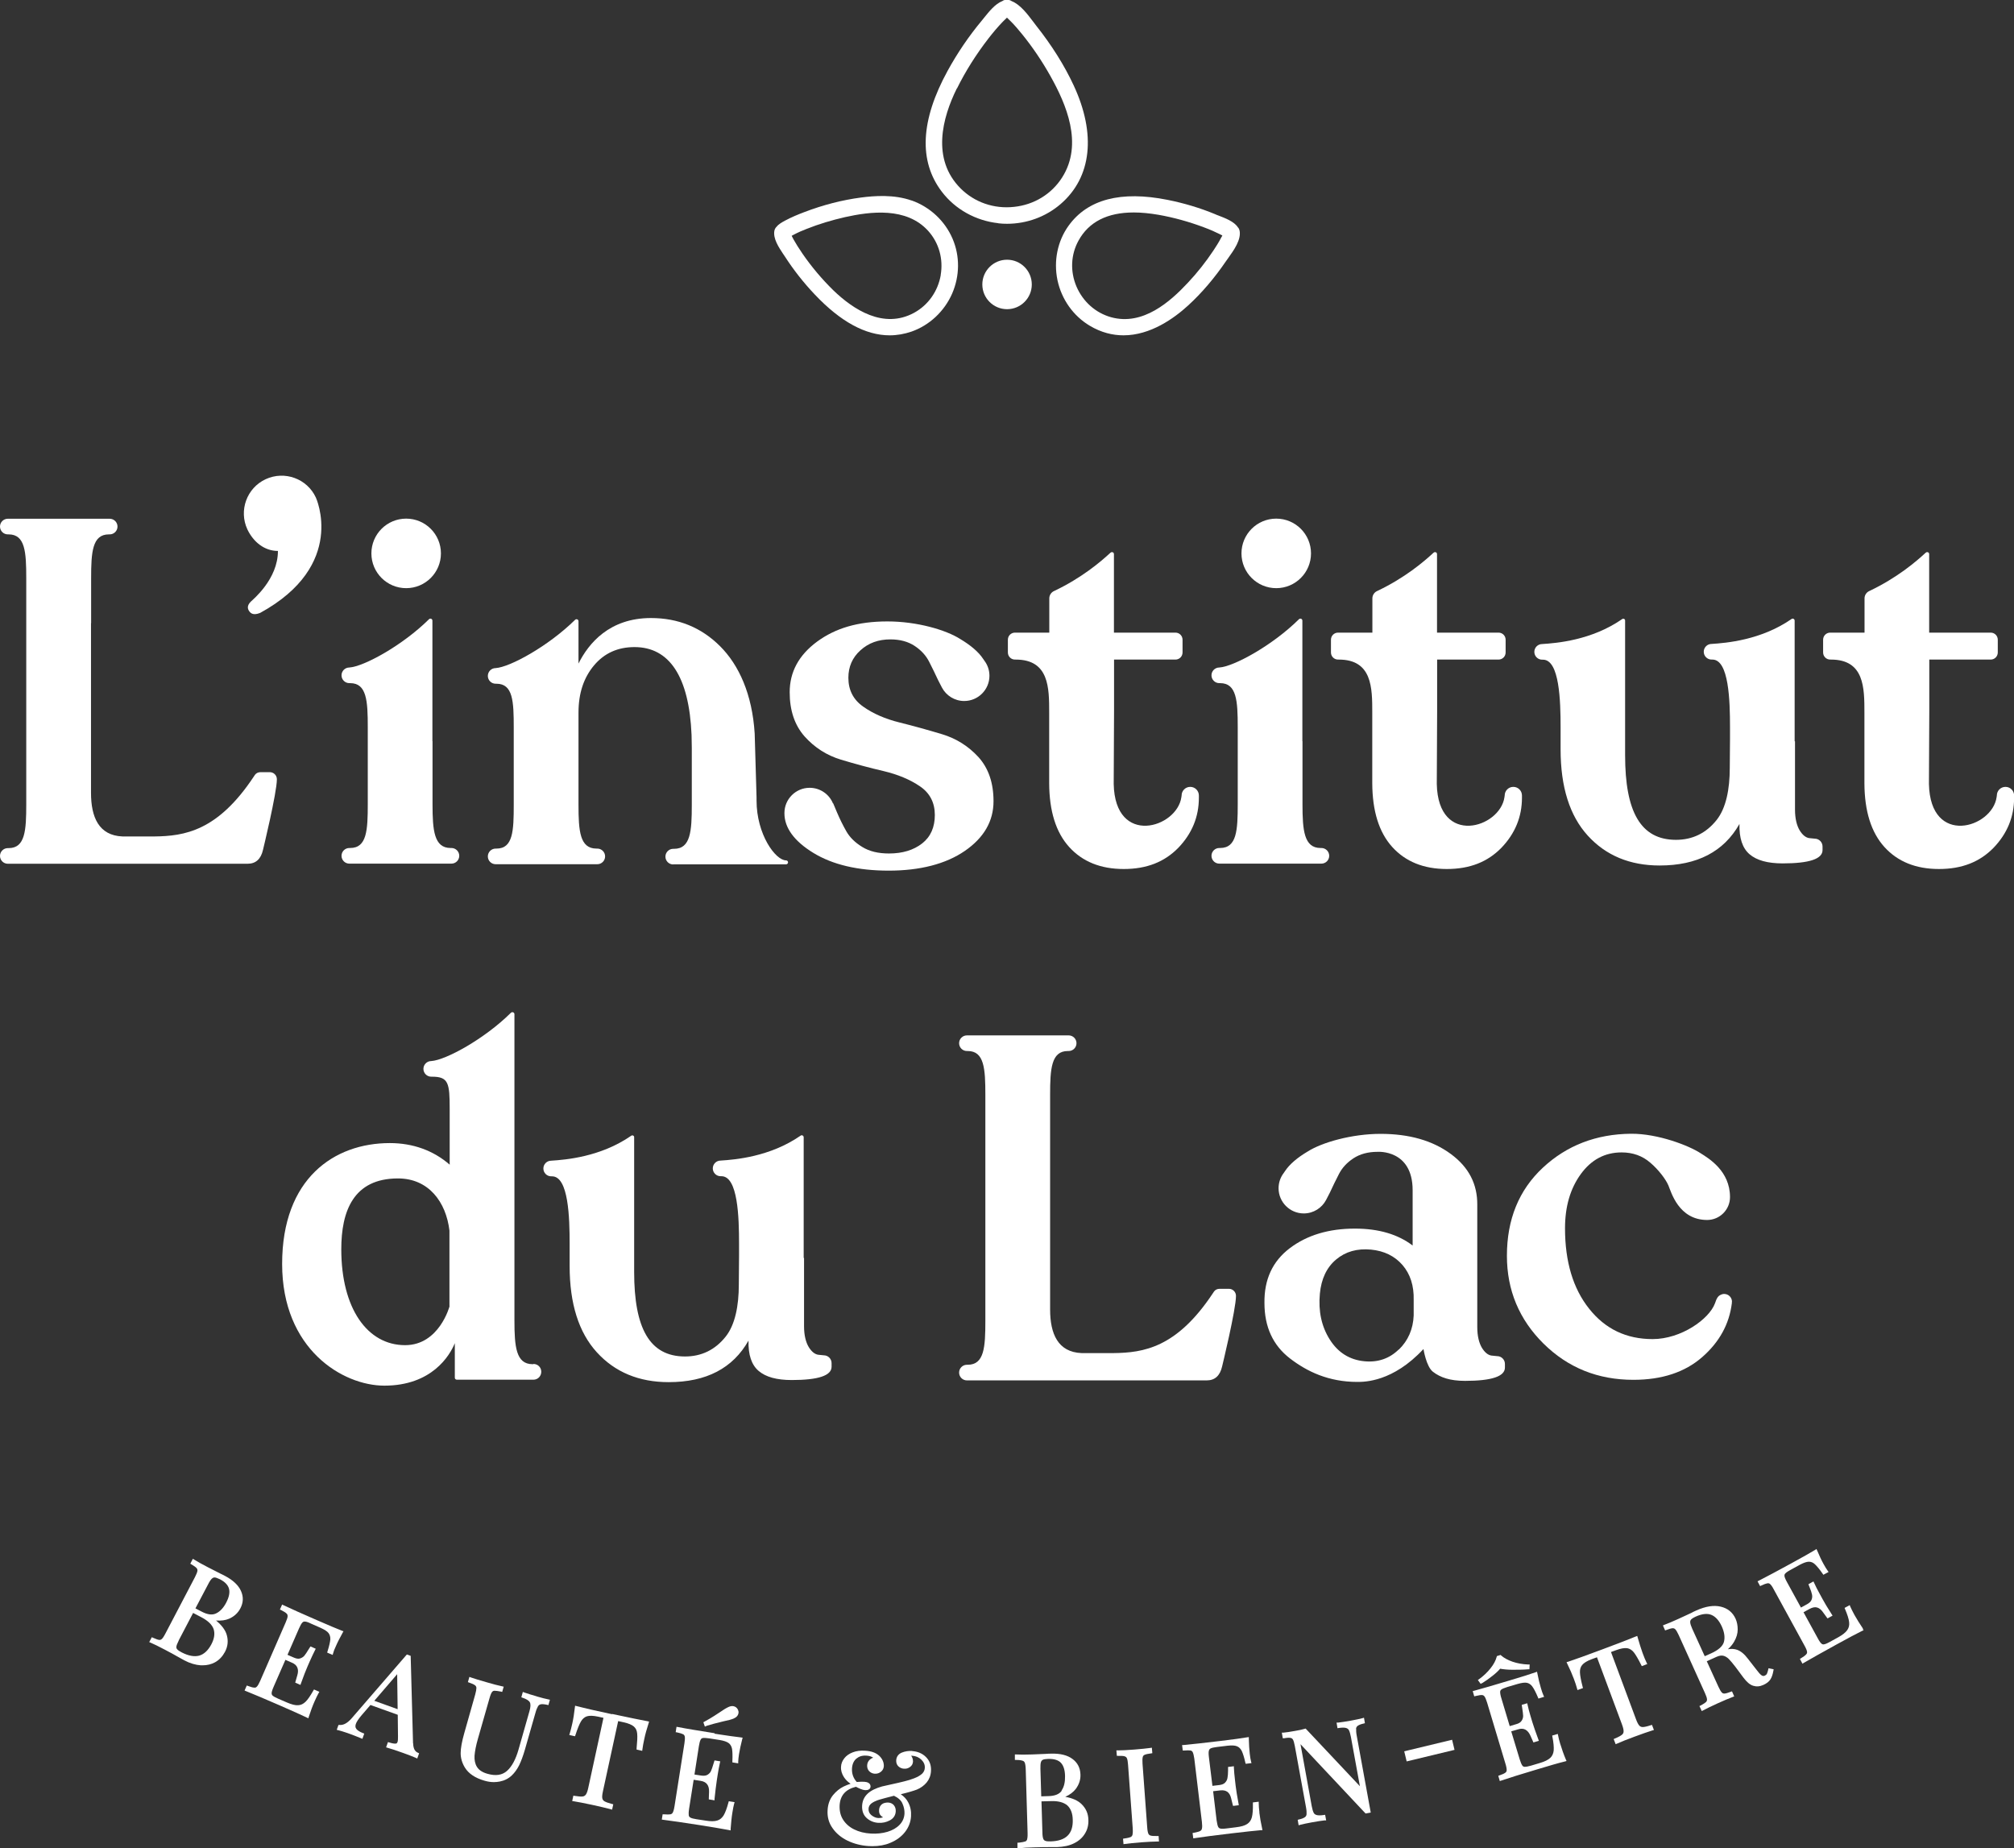
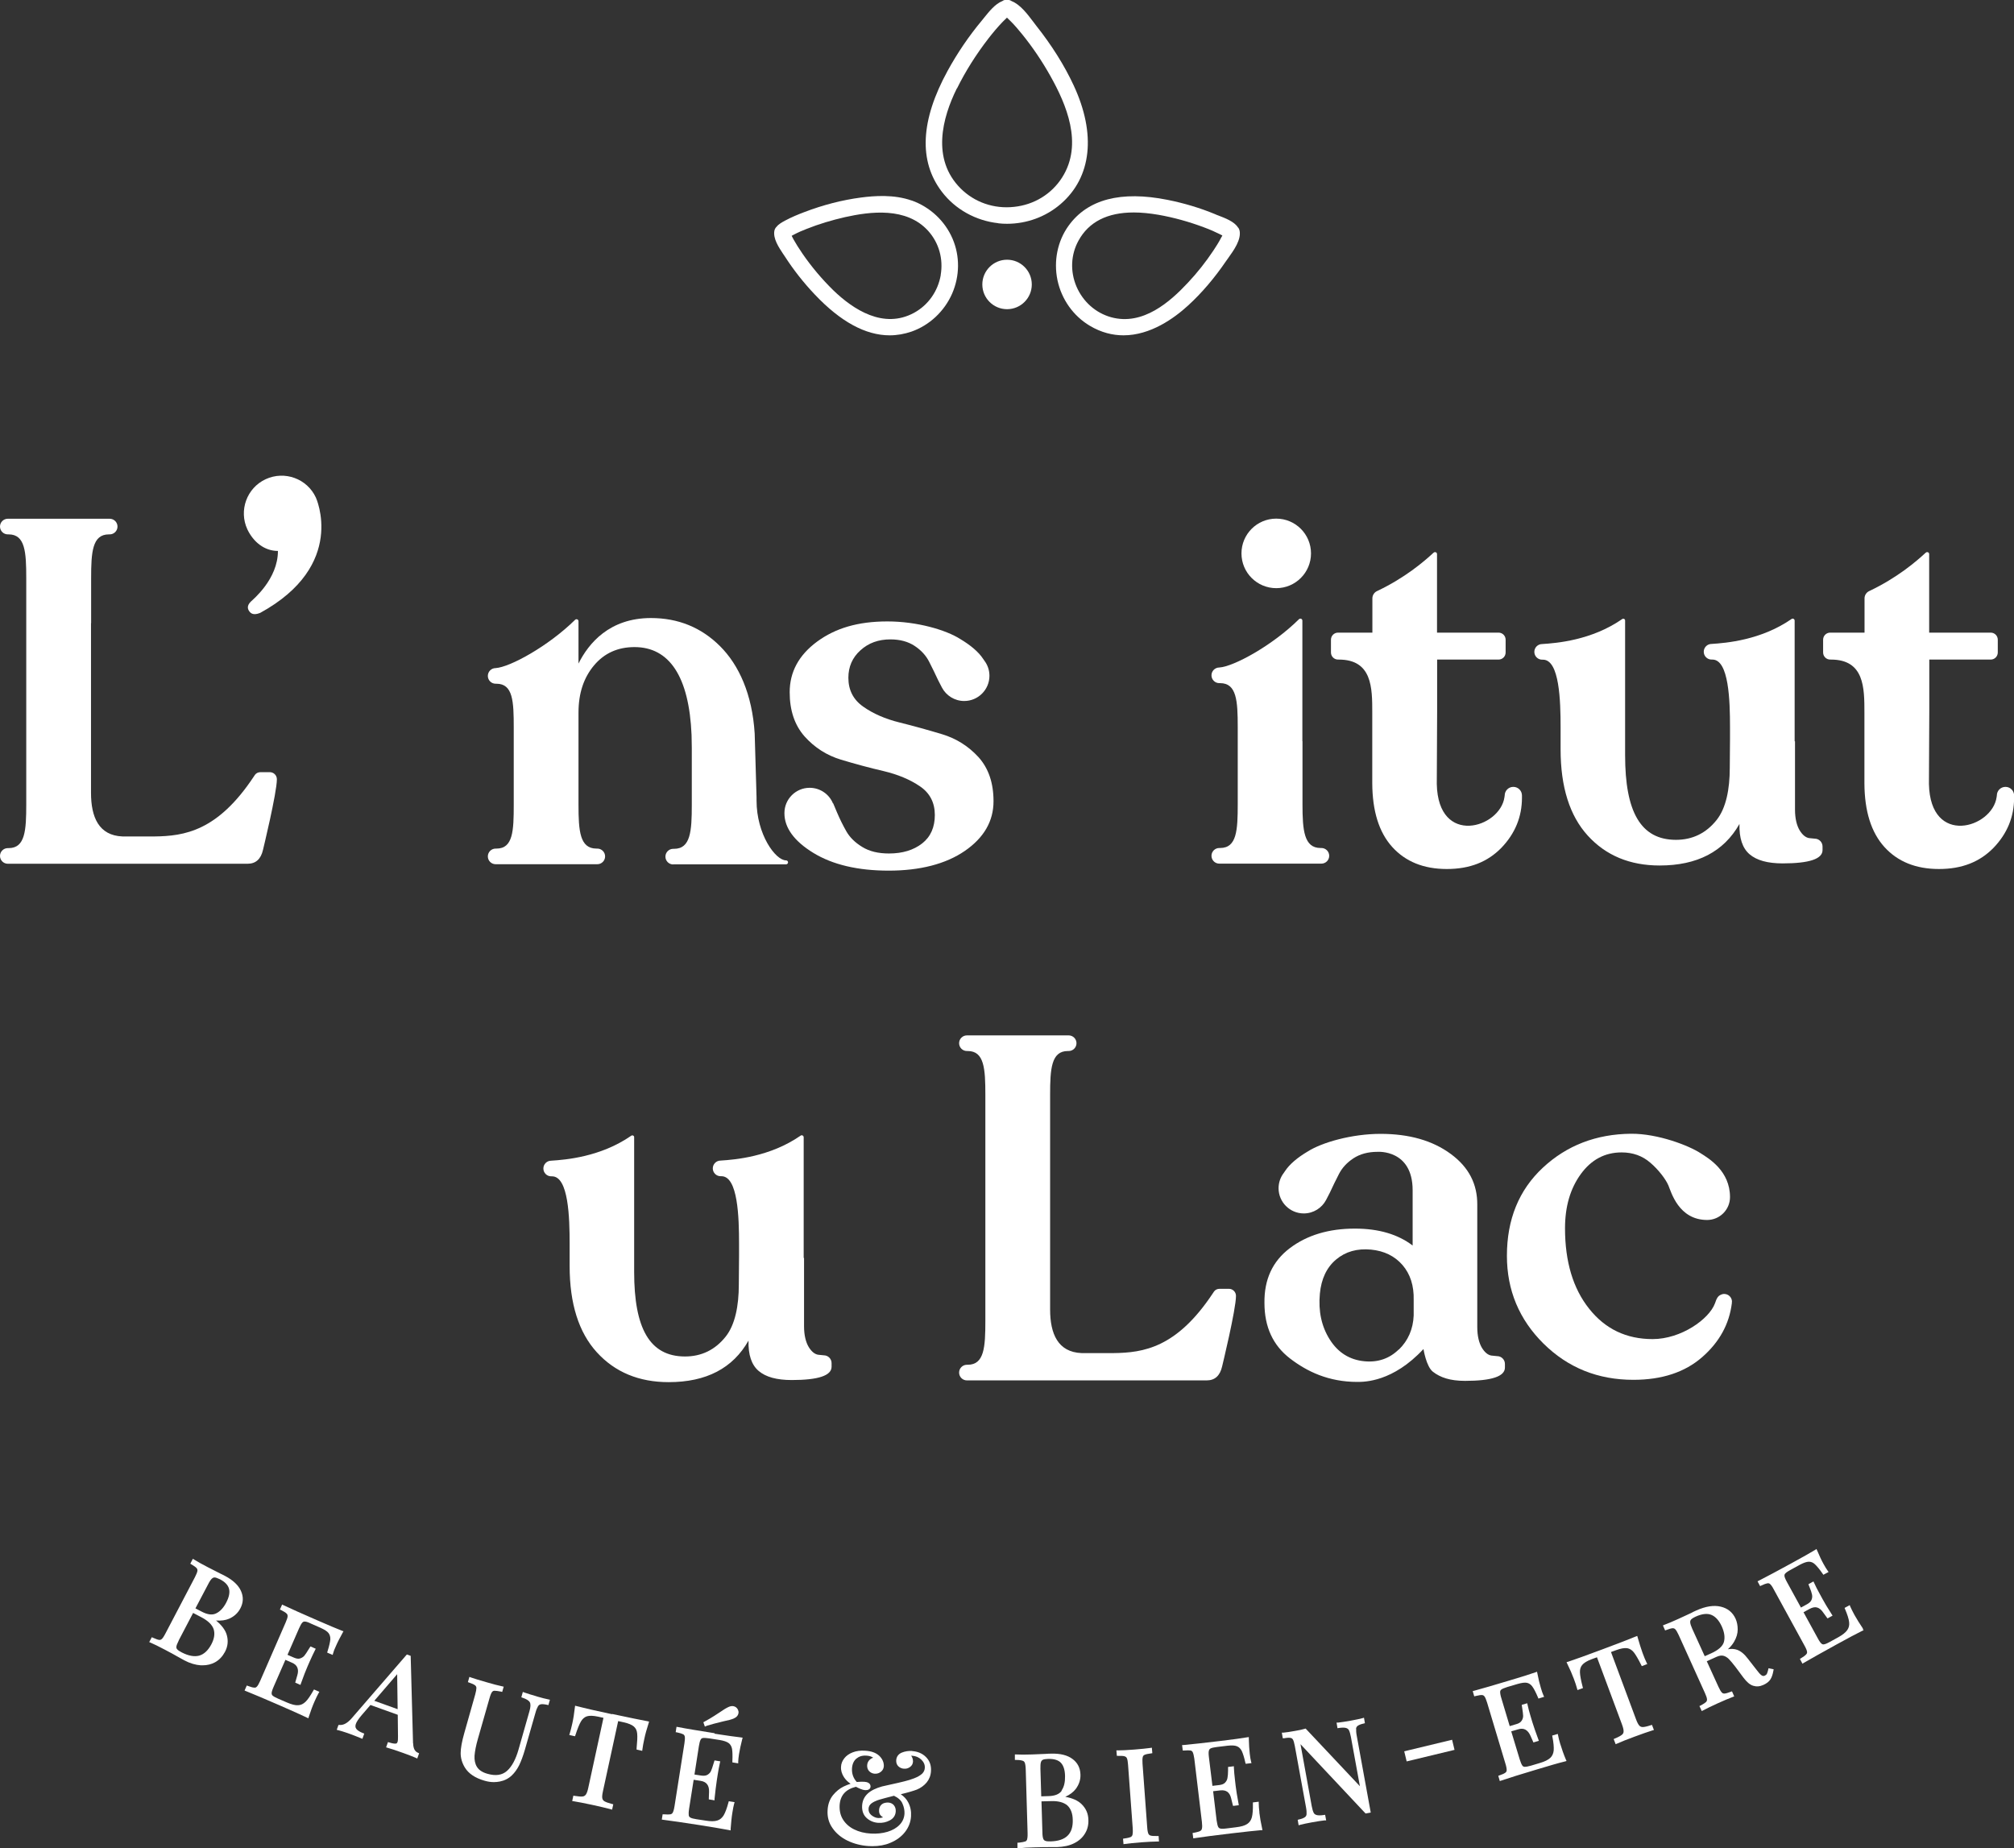
<svg xmlns="http://www.w3.org/2000/svg" viewBox="0 0 172.61 158.42">
  <rect x="0" y="0" width="172.61" height="158.42" fill="#333333" stroke="none" />
  <defs>
    <style>.d{fill:#fff;}</style>
  </defs>
  <g id="a" />
  <g id="b">
    <g id="c">
      <g>
        <g>
          <path class="d" d="M85.57,19.14c.25,.03,.5,.04,.74,.04,1.69,0,3.33-.6,4.6-1.7,2.65-2.29,3.05-5.99,1.11-10.16-.8-1.72-1.88-3.44-3.22-5.13-.08-.1-.16-.21-.25-.33-.47-.62-1.1-1.47-1.84-1.76-.13-.09-.27-.12-.38-.11-.16-.02-.3,.01-.42,.1-.63,.25-1.14,.9-1.56,1.42-.08,.09-.15,.18-.21,.26-1.11,1.33-2.09,2.78-2.92,4.29-2.33,4.25-2.5,7.74-.51,10.36,1.15,1.52,2.92,2.5,4.85,2.71Zm-3.55-11.56c.73-1.48,1.64-2.92,2.7-4.29,.41-.53,.78-.96,1.14-1.34,.09-.1,.19-.19,.28-.28,.05-.05,.11-.1,.16-.16,.09,.08,.18,.17,.27,.26,.4,.39,.76,.83,1.03,1.16,.89,1.1,1.72,2.32,2.45,3.63,1.3,2.33,2.82,5.76,.98,8.65-.9,1.42-2.4,2.34-4.12,2.52-1.72,.19-3.39-.39-4.58-1.58-2.52-2.52-1.57-6.06-.32-8.58Z" />
          <path class="d" d="M106.24,19.78h0c-.03-.13-.08-.24-.15-.3-.32-.5-1.1-.79-1.67-1.01-.1-.04-.2-.07-.27-.11-1.3-.54-2.68-.95-4.08-1.23-4-.8-6.86-.05-8.49,2.22-.95,1.32-1.29,3.02-.95,4.66,.35,1.65,1.36,3.07,2.77,3.91,.99,.59,1.97,.82,2.89,.82,2.32,0,4.35-1.47,5.54-2.56,1.16-1.06,2.25-2.34,3.24-3.79,.06-.08,.13-.18,.2-.28,.47-.66,1.12-1.56,.97-2.34Zm-1.49,.41v.03c-.04,.05-.06,.1-.09,.15h0c-.21,.41-.46,.79-.67,1.11-.64,.96-1.37,1.89-2.18,2.75-1.52,1.63-3.86,3.71-6.58,2.96-1.33-.37-2.41-1.33-2.97-2.63-.55-1.29-.49-2.73,.17-3.93,.88-1.61,2.47-2.42,4.74-2.42,.65,0,1.36,.07,2.12,.2,1.3,.23,2.61,.59,3.91,1.08,.54,.2,.94,.38,1.3,.56l.06,.03c.06,.03,.13,.07,.2,.1Z" />
          <path class="d" d="M78.14,17.19c-1.52-.54-3.21-.41-4.35-.26-1.6,.21-3.24,.63-4.86,1.25-.53,.2-1.09,.43-1.67,.74-.22,.12-.53,.29-.69,.5-.11,.1-.17,.22-.2,.35-.13,.68,.38,1.43,.74,1.98l.15,.22c.74,1.15,1.61,2.26,2.59,3.29,2.19,2.31,4.33,3.48,6.4,3.48,.63,0,1.25-.11,1.87-.32,1.54-.54,2.81-1.73,3.48-3.25,.66-1.51,.68-3.22,.04-4.71-.65-1.52-1.93-2.72-3.51-3.28Zm2.49,6.37c-.24,1.4-1.08,2.59-2.29,3.25h0c-2.61,1.42-5.2-.27-6.92-1.93-.96-.94-1.86-2-2.65-3.15-.32-.47-.56-.85-.76-1.21-.04-.07-.07-.14-.11-.21-.02-.03-.03-.07-.05-.1,.04-.02,.09-.05,.13-.07,.41-.22,.83-.4,1.15-.52,1.05-.42,2.16-.75,3.29-1.01,2.17-.48,5.27-.89,7.14,1.19,.91,1.02,1.3,2.39,1.06,3.78Z" />
          <path class="d" d="M86.31,22.26c-1.17,0-2.12,.95-2.12,2.12s.95,2.12,2.12,2.12,2.12-.95,2.12-2.12-.95-2.12-2.12-2.12Z" />
        </g>
        <g>
          <path class="d" d="M71.39,68.86c-.32-.79-1.1-1.34-2-1.34-1.19,0-2.16,.97-2.16,2.16v.03c0,1.23,.83,2.38,2.48,3.39,1.65,1.01,3.81,1.52,6.46,1.52s4.88-.56,6.52-1.69c1.64-1.13,2.46-2.55,2.46-4.26,0-1.57-.43-2.82-1.28-3.77-.86-.94-1.9-1.6-3.12-1.97-1.23-.37-2.45-.71-3.66-1.01-1.21-.3-2.25-.75-3.1-1.35-.86-.6-1.28-1.43-1.28-2.48,0-.94,.34-1.73,1.03-2.35,.69-.63,1.54-.94,2.57-.94,.83,0,1.52,.19,2.08,.56,.56,.37,.97,.82,1.24,1.35,.27,.53,.53,1.06,.77,1.58l.33,.64c.36,.68,1.08,1.15,1.91,1.15,1.19,0,2.16-.97,2.16-2.16,0-.49-.16-.93-.43-1.29l-.11-.16c-.4-.61-1.09-1.18-1.96-1.7-1.22-.78-3.7-1.51-6.24-1.51s-4.46,.58-6.03,1.73c-1.57,1.16-2.35,2.6-2.35,4.34,0,1.57,.43,2.83,1.28,3.79,.86,.96,1.9,1.62,3.12,1.99,1.23,.37,2.45,.7,3.66,.98,1.21,.29,2.25,.72,3.1,1.3,.86,.58,1.28,1.41,1.28,2.46s-.36,1.87-1.09,2.44c-.73,.57-1.68,.86-2.84,.86-.91,0-1.68-.18-2.29-.56-.61-.37-1.07-.82-1.37-1.35-.3-.53-.56-1.06-.79-1.6l-.32-.76-.02-.04Z" />
          <path class="d" d="M22.29,52.53c-.32,.13-.66,.18-.88-.08s-.25-.55,.08-.88c.2-.2,2.33-1.93,2.33-4.35-1.17,0-2.11-.78-2.62-1.85-.75-1.62-.05-3.55,1.57-4.3,1.62-.75,3.55-.05,4.3,1.57,0,0,2.7,5.81-4.79,9.9Z" />
          <path class="d" d="M7.81,53.42v-3.86c0-2.24,.1-3.76,1.52-3.76h.07c.37,0,.67-.3,.67-.67s-.3-.67-.67-.67H.67c-.37,0-.67,.3-.67,.67s.3,.67,.67,.67h.07c1.42,0,1.51,1.52,1.51,3.76v19.37c0,2.24-.09,3.76-1.51,3.76h-.07c-.37,0-.67,.3-.67,.67s.3,.67,.67,.67H21.22c.7,0,1.14-.4,1.32-1.19,0,0,1.19-4.89,1.19-6.05,0-.34-.27-.61-.61-.61h-.79c-.2,0-.37,.08-.48,.23l-.1,.15h0c-3.1,4.68-5.95,5.1-8.52,5.13h-2.73c-2.03-.08-2.7-1.65-2.7-3.74v-14.55Z" />
          <g>
-             <path class="d" d="M37.06,63.53v-10.34c0-.1-.08-.17-.17-.17-.05,0-.09,.02-.12,.05-2.27,2.25-5.59,4.06-6.83,4.14-.37,0-.67,.3-.67,.67s.3,.67,.67,.67h.07c1.42,0,1.51,1.52,1.51,3.76v6.61c0,2.24-.08,3.76-1.51,3.76h-.07c-.37,0-.67,.3-.67,.67s.3,.67,.67,.67h8.75c.37,0,.67-.3,.67-.67s-.3-.67-.67-.67h-.07c-1.42,0-1.55-1.52-1.55-3.76v-5.4Z" />
-             <circle class="d" cx="34.81" cy="47.43" r="2.98" />
-           </g>
+             </g>
          <g>
            <path class="d" d="M111.62,63.53v-10.34c0-.1-.08-.17-.17-.17-.05,0-.09,.02-.12,.05-2.27,2.25-5.59,4.06-6.83,4.14-.37,0-.67,.3-.67,.67s.3,.67,.67,.67h.07c1.42,0,1.51,1.52,1.51,3.76v6.61c0,2.24-.08,3.76-1.51,3.76h-.07c-.37,0-.67,.3-.67,.67s.3,.67,.67,.67h8.75c.37,0,.67-.3,.67-.67s-.3-.67-.67-.67h-.07c-1.42,0-1.55-1.52-1.55-3.76v-5.4Z" />
            <circle class="d" cx="109.38" cy="47.43" r="2.98" />
          </g>
          <path class="d" d="M57.7,74.09c-.37,0-.67-.3-.67-.67s.3-.67,.67-.67h.07c1.42,0,1.52-1.52,1.52-3.76v-4.91l-.02-1.09c-.21-5.02-1.91-7.53-4.89-7.53-1.43,0-2.59,.52-3.47,1.57-.88,1.05-1.33,2.38-1.33,4.05v7.89c0,2.24,.11,3.76,1.54,3.76h.07c.37,0,.67,.3,.67,.67s-.3,.67-.67,.67h-8.71c-.37,0-.67-.3-.67-.67s.3-.67,.67-.67h.07c1.42,0,1.48-1.52,1.48-3.76v-6.61c0-2.24-.06-3.76-1.48-3.76h-.07c-.37,0-.67-.3-.67-.67s.3-.67,.67-.67c1.24-.08,4.54-1.9,6.81-4.14,.03-.03,.07-.05,.12-.05,.1,0,.17,.08,.17,.17v3.63h0c.86-1.72,2.64-3.9,6.21-3.9,2.34,0,4.32,.81,5.93,2.42,1.61,1.61,2.75,4.11,2.96,7.48l.16,5.47v.27c0,2.9,1.62,5.13,2.53,5.13,.1,0,.17,.08,.17,.17s-.08,.17-.17,.17h-9.68Z" />
-           <path class="d" d="M101.25,68.32c-.37,2.65-5.69,4.26-5.8-1.13l.03-6.23v-4.43h5.26c.34,0,.61-.27,.61-.61v-1.09c0-.34-.27-.61-.61-.61h-5.27v-6.73c0-.1-.07-.17-.17-.17-.04,0-.08,.01-.11,.04l-.05,.04c-.8,.74-2.43,2.13-4.79,3.25-.24,.1-.42,.35-.42,.63v2.94h-2.94c-.34,0-.61,.27-.61,.61v1.09c0,.34,.27,.61,.61,.61h.06c2.87,0,2.87,2.43,2.87,4.55v6.05c.01,2.39,.58,4.21,1.71,5.46,1.14,1.26,2.7,1.89,4.68,1.89s3.5-.61,4.68-1.82c1.17-1.22,1.76-2.65,1.76-4.29v-.19c0-.41-.33-.74-.74-.74s-.74,.33-.74,.74l-.02,.14Z" />
          <path class="d" d="M171.12,68.32c-.37,2.65-5.69,4.26-5.8-1.13l.03-6.23v-4.43h5.26c.34,0,.61-.27,.61-.61v-1.09c0-.34-.27-.61-.61-.61h-5.27v-6.73c0-.1-.07-.17-.17-.17-.04,0-.08,.01-.11,.04l-.05,.04c-.8,.74-2.43,2.13-4.79,3.25-.24,.1-.42,.35-.42,.63v2.94h-2.94c-.34,0-.61,.27-.61,.61v1.09c0,.34,.27,.61,.61,.61h.06c2.87,0,2.87,2.43,2.87,4.55v6.05c.01,2.39,.58,4.21,1.71,5.46,1.14,1.26,2.7,1.89,4.68,1.89s3.5-.61,4.68-1.82c1.17-1.22,1.76-2.65,1.76-4.29v-.19c0-.41-.33-.74-.74-.74s-.74,.33-.74,.74l-.02,.14Z" />
          <path class="d" d="M128.94,68.32c-.37,2.65-5.69,4.26-5.8-1.13l.03-6.23v-4.43h5.26c.34,0,.61-.27,.61-.61v-1.09c0-.34-.27-.61-.61-.61h-5.27v-6.73c0-.1-.07-.17-.17-.17-.04,0-.08,.01-.11,.04l-.05,.04c-.8,.74-2.43,2.13-4.79,3.25-.24,.1-.42,.35-.42,.63v2.94h-2.94c-.34,0-.61,.27-.61,.61v1.09c0,.34,.27,.61,.61,.61h.06c2.87,0,2.87,2.43,2.87,4.55v6.05c.01,2.39,.58,4.21,1.71,5.46,1.14,1.26,2.7,1.89,4.68,1.89s3.5-.61,4.68-1.82c1.17-1.22,1.76-2.65,1.76-4.29v-.19c0-.41-.33-.74-.74-.74s-.74,.33-.74,.74l-.02,.14Z" />
          <path class="d" d="M153.81,63.53v-10.34c0-.1-.08-.17-.17-.17-.05,0-.09,.02-.12,.05-2.61,1.8-5.59,2.04-6.83,2.12-.37,0-.67,.3-.67,.67s.3,.67,.67,.67h.07c1.42,0,1.51,3.55,1.51,5.79v1.01l-.02,2.49c0,1.82-.32,3.44-1.12,4.45-.91,1.15-2.09,1.71-3.49,1.71-3.04,0-4.36-2.42-4.36-7.25v-11.53c.01-.1-.06-.17-.16-.17-.05,0-.09,.02-.12,.05-2.61,1.8-5.59,2.04-6.83,2.12-.37,0-.67,.3-.67,.67s.3,.67,.67,.67h.07c1.42,0,1.51,3.55,1.51,5.79v1.9c0,3.22,.78,5.69,2.33,7.39,1.55,1.7,3.6,2.56,6.16,2.56,3.22,0,5.5-1.19,6.84-3.56-.03,1.22,.26,2.08,.87,2.6s1.55,.78,2.83,.78c2.28,0,3.42-.38,3.42-1.14v-.31c0-.37-.3-.67-.67-.67l-.49-.05c-.29-.05-.56-.27-.8-.66-.24-.4-.4-.99-.4-1.78v-5.85Z" />
        </g>
        <g>
          <g>
            <path class="d" d="M68.88,107.81v-10.34c0-.1-.08-.17-.17-.17-.05,0-.09,.02-.12,.05-2.61,1.8-5.59,2.04-6.83,2.12-.37,0-.67,.3-.67,.67s.3,.67,.67,.67h.07c1.42,0,1.51,3.55,1.51,5.79v1.01l-.02,2.49c0,1.82-.32,3.44-1.12,4.45-.91,1.15-2.09,1.71-3.49,1.71-3.04,0-4.36-2.42-4.36-7.25v-11.53c.01-.1-.06-.17-.16-.17-.05,0-.09,.02-.12,.05-2.61,1.8-5.59,2.04-6.83,2.12-.37,0-.67,.3-.67,.67s.3,.67,.67,.67h.07c1.42,0,1.51,3.55,1.51,5.79v1.9c0,3.22,.78,5.69,2.33,7.39,1.55,1.7,3.6,2.56,6.16,2.56,3.22,0,5.5-1.19,6.84-3.56-.03,1.22,.26,2.08,.87,2.6s1.55,.78,2.83,.78c2.28,0,3.42-.38,3.42-1.14v-.31c0-.37-.3-.67-.67-.67l-.49-.05c-.29-.05-.56-.27-.8-.66-.24-.4-.4-.99-.4-1.78v-5.85Z" />
-             <path class="d" d="M45.71,116.92h-.07c-1.42,0-1.55-1.52-1.55-3.76v-26.24c0-.1-.08-.17-.18-.17-.05,0-.09,.02-.12,.05-2.27,2.25-5.59,4.06-6.83,4.14-.37,0-.67,.3-.67,.67s.3,.67,.67,.67h.07c1.42,0,1.51,.56,1.51,2.79v4.75c-1.39-1.21-3.14-1.85-5.13-1.85-4.78,0-9.23,3.04-9.23,10.36s5.2,10.43,8.76,10.43c4.07,0,5.61-2.58,6.04-3.64v2.96c0,.1,.08,.17,.18,.17h6.56c.37,0,.67-.3,.67-.68s-.3-.67-.67-.67Zm-7.18-4.97s-.88,3.34-3.81,3.34c-3.24,0-5.47-3.15-5.47-8.22,0-3.27,1.04-6.07,4.86-6.07,2.63,0,4.12,2.02,4.41,4.47v6.47Z" />
          </g>
          <g>
            <path class="d" d="M128.3,116.23l-.49-.05c-.29-.05-.56-.27-.8-.66-.24-.4-.4-.99-.4-1.78v-10.49c.01-1.74-.7-3.19-2.26-4.34-1.57-1.16-3.58-1.73-6.03-1.73s-5.02,.73-6.24,1.51c-.88,.52-1.56,1.09-1.96,1.7l-.11,.16c-.27,.36-.43,.81-.43,1.29,0,1.19,.97,2.16,2.16,2.16,.83,0,1.55-.47,1.91-1.15l.33-.64c.24-.53,.5-1.05,.77-1.58,.27-.53,.68-.98,1.24-1.35,.56-.37,1.25-.56,2.08-.56,0,0,3-.22,3,3.29v4.74c-1.26-.96-2.9-1.45-4.95-1.45-2.24,0-4.1,.56-5.58,1.68-1.48,1.12-2.2,2.69-2.17,4.7,0,2.04,.73,3.63,2.19,4.75,1.46,1.12,3.3,2.01,5.77,2.01,.62,0,3.05,0,5.67-2.82,0,0,.23,1.5,.81,1.95,.63,.49,1.47,.78,2.75,.78,2.28,0,3.42-.38,3.42-1.14v-.31c0-.37-.3-.67-.67-.67Zm-8.42-.57c-.8,.78-1.78,1.12-2.94,1.01-1.27-.12-2.26-.74-2.97-1.86-.71-1.12-.99-2.43-.85-3.93,.12-1.27,.58-2.25,1.39-2.93s1.8-.96,2.99-.85c1.13,.11,2.03,.55,2.7,1.32,.67,.78,.99,1.77,.96,3v1.33c-.05,1.16-.47,2.14-1.27,2.92Z" />
            <path class="d" d="M90,97.7v-3.86c0-2.24,.1-3.76,1.52-3.76h.07c.37,0,.67-.3,.67-.67,0-.37-.3-.67-.67-.67h-8.72c-.37,0-.67,.3-.67,.67s.3,.67,.67,.67h.07c1.42,0,1.51,1.52,1.51,3.76v19.37c0,2.24-.09,3.76-1.51,3.76h-.07c-.37,0-.67,.3-.67,.67s.3,.67,.67,.67h20.55c.7,0,1.14-.4,1.32-1.19,0,0,1.19-4.89,1.19-6.05,0-.34-.27-.61-.61-.61h-.79c-.2,0-.37,.08-.48,.23l-.1,.15h0c-3.1,4.68-5.95,5.1-8.52,5.13h-2.73c-2.03-.08-2.7-1.65-2.7-3.74v-14.55Z" />
            <path class="d" d="M148.44,111.57c0-.37-.3-.67-.67-.67-.23,0-.41,.14-.44,.16-.23,.2-.27,.46-.35,.65-.5,1.35-2.9,3.06-5.34,3.06-2.25,0-4.06-.86-5.44-2.6-1.38-1.73-2.07-4.03-2.07-6.9,0-1.86,.45-3.4,1.35-4.64,.9-1.24,2.07-1.86,3.5-1.86,.96,0,1.78,.29,2.47,.89,.69,.59,1.31,1.4,1.54,1.94s.87,2.96,3.32,2.96c1.08,0,1.96-.88,1.96-1.96,0-2.24-1.81-3.31-2.52-3.76-.99-.65-3.66-1.69-5.97-1.67-2.98,.03-5.5,1-7.55,2.91-2.05,1.91-3.08,4.43-3.08,7.55,0,2.95,1.05,5.46,3.14,7.53,2.1,2.07,4.66,3.1,7.7,3.1,2.45,0,4.41-.65,5.89-1.94,1.48-1.29,2.33-2.84,2.55-4.64v-.11Z" />
          </g>
        </g>
        <g>
          <path class="d" d="M19.29,135.07c-.16-.08-.3-.15-.42-.21l-1.06-.54c-.5-.26-.9-.48-1.17-.65l-.11-.07-.22,.42,.1,.06c.22,.13,.37,.24,.44,.32,.06,.07,.08,.14,.07,.24-.02,.12-.09,.29-.21,.53l-2.53,4.83c-.15,.29-.25,.42-.31,.47-.07,.07-.15,.09-.23,.08-.11-.01-.29-.08-.52-.18l-.11-.05-.22,.42,.12,.05c.28,.12,.69,.32,1.22,.6,.4,.21,.81,.43,1.21,.66,.12,.07,.27,.15,.45,.25,.49,.26,.97,.4,1.42,.43,.05,0,.1,0,.15,0,.4,0,.76-.09,1.07-.26,.36-.2,.64-.5,.85-.89,.25-.47,.3-.96,.15-1.47-.12-.41-.43-.82-.91-1.22,.44,.03,.81-.02,1.13-.16,.42-.19,.74-.48,.95-.88,.26-.49,.28-1,.05-1.5-.22-.49-.68-.92-1.36-1.28Zm.1,2.28c-.24,.46-.53,.77-.87,.93-.32,.16-.74,.11-1.23-.15l-.54-.28,1.1-2.09c.11-.22,.22-.38,.31-.46,.08-.07,.17-.11,.24-.1,.07,0,.21,.04,.44,.15,.45,.23,.71,.51,.79,.83,.08,.32,0,.71-.24,1.17Zm-4.07,3.24l1.23-2.35,.71,.37c.57,.3,.92,.64,1.05,1.02,.12,.38,.06,.81-.19,1.29-.28,.53-.63,.86-1.05,.98-.42,.11-.92,.02-1.5-.28-.19-.1-.33-.19-.39-.27-.06-.07-.08-.15-.06-.24,.01-.08,.06-.23,.2-.51Z" />
          <path class="d" d="M29.46,139.82l-.14-.05c-.41-.16-1.1-.45-2.11-.89-1.27-.55-2.25-.99-2.91-1.3l-.12-.06-.19,.43,.11,.05c.22,.11,.38,.21,.46,.29,.07,.06,.09,.14,.09,.23,0,.12-.07,.3-.17,.54l-2.18,5c-.11,.24-.2,.41-.28,.49-.07,.07-.13,.11-.23,.09-.12,0-.29-.05-.53-.14l-.11-.04-.19,.43,.12,.05c.67,.27,1.65,.68,2.93,1.24,1.06,.46,1.83,.81,2.29,1.03l.13,.06,.04-.14c.16-.49,.32-.93,.49-1.31,.13-.3,.25-.53,.34-.7l.07-.12-.46-.2-.06,.1c-.25,.44-.47,.77-.67,.96-.19,.18-.39,.28-.63,.29-.25,.02-.57-.07-.97-.24l-.74-.32c-.23-.1-.39-.19-.47-.26-.07-.06-.09-.13-.09-.22,0-.08,.04-.24,.17-.54l1.01-2.31,.55,.24c.24,.1,.4,.24,.47,.42,.08,.18,.08,.4,0,.67l-.05,.17c-.06,.2-.09,.31-.1,.35l-.03,.1,.45,.2,.04-.12c.23-.64,.41-1.11,.56-1.45l.21-.48c.15-.34,.3-.65,.44-.93l.06-.12-.45-.2-.18,.28c-.12,.21-.24,.38-.34,.51-.09,.11-.22,.19-.37,.24-.14,.05-.32,.02-.53-.07l-.55-.24,.99-2.27c.11-.24,.2-.41,.28-.49,.06-.07,.14-.1,.22-.09,.11,0,.29,.06,.51,.17l.84,.37c.33,.15,.57,.3,.68,.45,.11,.15,.16,.33,.15,.54-.02,.23-.1,.58-.24,1.02l-.03,.11,.47,.2,.04-.14c.04-.16,.12-.37,.24-.62,.15-.35,.35-.73,.58-1.15l.07-.13Z" />
          <path class="d" d="M35.4,149.43l-.2-7.42v-.09l-.33-.12-4.73,5.47c-.36,.41-.7,.6-1.03,.57h-.1l-.15,.42,.13,.03c.21,.05,.47,.14,.78,.24,.39,.14,.79,.29,1.17,.45l.12,.05,.16-.45-.11-.04c-.28-.11-.47-.23-.57-.36-.09-.12-.1-.26-.04-.43,.06-.18,.23-.43,.49-.74l.76-.88,2.34,.84,.02,1.84c0,.22,0,.38-.04,.49-.04,.12-.11,.14-.16,.14-.12,.01-.3-.02-.55-.1l-.11-.03-.16,.45,.13,.04c.29,.08,.72,.22,1.33,.44,.47,.17,.83,.31,1.09,.42l.12,.06,.16-.45-.11-.05c-.26-.11-.39-.37-.4-.81Zm-1.36-5.94l.04,3-2-.72,1.96-2.28Z" />
          <path class="d" d="M46,145.39c-.45-.13-.81-.24-1.06-.33l-.13-.05-.13,.46,.11,.04c.33,.11,.54,.24,.62,.39,.08,.15,.07,.4-.03,.75l-.94,3.3c-.24,.84-.57,1.46-.99,1.83-.41,.36-.95,.45-1.66,.25-.44-.12-.74-.32-.91-.59-.17-.27-.23-.6-.21-.96,.03-.38,.12-.86,.28-1.42l1-3.5c.09-.32,.16-.46,.21-.53,.06-.08,.12-.12,.22-.12,.12,0,.3,.02,.54,.07l.12,.03,.13-.45-.13-.03c-.34-.07-.79-.19-1.34-.35-.6-.17-1.05-.31-1.34-.41l-.13-.05-.13,.45,.11,.04c.24,.08,.41,.16,.5,.23,.07,.05,.11,.12,.12,.22,0,.12-.03,.31-.1,.56l-.94,3.32c-.21,.74-.31,1.31-.31,1.72,0,.42,.12,.83,.36,1.23,.32,.52,.88,.9,1.69,1.13,.27,.08,.54,.12,.8,.12,.17,0,.33-.02,.5-.05,.41-.08,.76-.26,1.04-.53,.24-.23,.45-.52,.63-.88,.17-.35,.33-.79,.48-1.3l.91-3.18c.07-.26,.15-.44,.22-.56,.06-.1,.14-.15,.24-.17,.08-.02,.24-.02,.53,.04l.12,.03,.13-.46-.13-.03c-.23-.04-.56-.13-.98-.25Z" />
          <path class="d" d="M52.45,146.92c-1.45-.31-2.44-.54-3.02-.69l-.14-.04-.02,.14c-.06,.52-.13,.98-.22,1.38-.08,.35-.15,.64-.22,.86l-.04,.13,.49,.11,.04-.11c.17-.53,.33-.92,.47-1.16,.13-.22,.3-.37,.51-.44,.22-.07,.54-.06,.96,.03l.46,.1-1.3,5.99c-.06,.28-.13,.48-.21,.59-.07,.09-.16,.15-.27,.16-.14,.02-.37,0-.68-.05l-.12-.02-.1,.46,.13,.02c.36,.06,.9,.16,1.59,.31,.67,.15,1.2,.27,1.57,.37l.13,.04,.1-.46-.12-.03c-.31-.08-.52-.16-.64-.23-.1-.06-.16-.15-.18-.26-.02-.09-.02-.27,.06-.62l1.3-5.99,.46,.1c.42,.09,.72,.22,.89,.37,.17,.15,.26,.35,.28,.61,.03,.28,0,.7-.05,1.25v.11l.48,.11,.02-.14c.03-.23,.08-.53,.16-.88h0c.08-.4,.21-.85,.37-1.35l.04-.14-.14-.03c-.59-.11-1.58-.31-3.02-.62Z" />
          <path class="d" d="M60.51,147.93c.41-.13,.91-.26,1.49-.4,.4-.08,.69-.16,.86-.23,.26-.11,.4-.27,.43-.47,.02-.1,0-.19-.04-.29-.08-.17-.22-.28-.4-.31h0c-.12-.02-.26,0-.41,.07-.2,.09-.46,.25-.76,.46-.05,.03-.19,.12-.4,.26l-.06,.04c-.24,.16-.53,.32-.85,.5l-.09,.05,.13,.37,.12-.04Z" />
          <path class="d" d="M61.25,148.55c-1.38-.22-2.44-.39-3.14-.53l-.13-.02-.07,.46,.12,.02c.25,.05,.42,.11,.52,.16,.08,.04,.12,.11,.14,.2,.02,.12,.01,.31-.03,.57l-.85,5.39c-.05,.32-.11,.48-.15,.55-.04,.08-.11,.13-.2,.15-.11,.02-.3,.02-.55,0h-.12l-.07,.45,.13,.02c.71,.09,1.74,.24,3.15,.46,1.19,.19,2,.33,2.48,.42l.14,.03v-.14c.04-.51,.08-.98,.15-1.39,.05-.32,.1-.58,.15-.76l.04-.13-.5-.08-.03,.11c-.13,.49-.27,.86-.41,1.1-.14,.22-.31,.37-.54,.44-.24,.08-.57,.08-1,.01l-.79-.12c-.25-.04-.42-.08-.52-.14-.08-.04-.12-.1-.14-.19-.01-.08-.02-.25,.03-.57l.39-2.48,.59,.09c.26,.04,.45,.14,.56,.29,.12,.15,.18,.37,.17,.65-.01,.31-.02,.49-.02,.54v.11l.49,.08v-.13c.07-.65,.13-1.17,.19-1.55l.08-.52c.06-.37,.12-.71,.19-1.01l.03-.13-.49-.08-.1,.32c-.07,.23-.13,.43-.2,.58-.06,.14-.16,.24-.3,.33-.13,.08-.31,.1-.53,.07l-.59-.09,.38-2.44c.04-.26,.09-.44,.15-.55,.04-.08,.11-.13,.19-.14,.11-.02,.29,0,.54,.03l.9,.14c.36,.06,.62,.15,.78,.27,.15,.12,.24,.28,.28,.49,.04,.23,.05,.58,.03,1.05v.11l.5,.08v-.14c0-.16,.03-.39,.07-.66,.06-.37,.15-.78,.27-1.26l.04-.14-.14-.02c-.46-.05-1.22-.16-2.27-.32Z" />
          <path class="d" d="M78.2,150.07c-.33-.02-.64,.03-.91,.14-.29,.12-.46,.35-.48,.66-.01,.21,.05,.39,.19,.52,.13,.12,.29,.19,.47,.2,.2,.02,.38-.04,.53-.15,.16-.12,.24-.27,.25-.47,0-.12-.02-.24-.08-.36-.02-.05-.05-.09-.08-.13,.03,0,.05,0,.08,0,.32,.02,.58,.13,.8,.34,.21,.21,.31,.44,.29,.71-.01,.18-.08,.33-.21,.47-.14,.14-.38,.29-.72,.42-.24,.09-.51,.18-.81,.25-.3,.08-.67,.16-1.12,.26l-.8,.18c-.53,.15-.95,.35-1.23,.61-.29,.27-.45,.6-.48,1.01-.03,.46,.1,.83,.39,1.09,.28,.25,.62,.39,1,.41,.36,.02,.68-.05,.98-.21,.32-.17,.49-.43,.51-.77,.01-.21-.04-.38-.16-.53-.12-.14-.29-.22-.5-.23-.21,0-.39,.04-.53,.15-.15,.12-.23,.29-.24,.5-.01,.21,.04,.37,.17,.49,.06,.05,.12,.1,.18,.14h-.04c-.14,.04-.26,.05-.37,.05-.22-.01-.41-.1-.6-.25-.18-.15-.25-.33-.24-.55,.01-.18,.09-.33,.24-.45,.17-.13,.4-.24,.7-.33,.27-.08,.69-.19,1.24-.33,.37,.18,.62,.4,.73,.68,.13,.29,.18,.57,.17,.85-.02,.37-.16,.69-.42,.96-.26,.27-.61,.47-1.04,.6-.44,.13-.92,.18-1.42,.15-.54-.03-1.02-.15-1.44-.36-.41-.2-.73-.49-.95-.84-.22-.35-.31-.76-.29-1.22,.05-.85,.51-1.37,1.4-1.59,.15,.08,.28,.14,.4,.19,.14,.06,.27,.09,.4,.1,.12,0,.22-.01,.3-.06,.09-.05,.15-.14,.15-.25,0-.13-.05-.24-.17-.31-.1-.06-.22-.09-.37-.1-.19-.01-.41,0-.64,.02-.3-.33-.43-.71-.41-1.15,.02-.37,.15-.66,.37-.85,.23-.19,.5-.28,.85-.26,.2,.01,.37,.05,.5,.12,.04,.02,.07,.04,.1,.06-.11,.03-.21,.09-.29,.16-.14,.13-.22,.29-.23,.49-.01,.2,.05,.38,.18,.51,.13,.13,.29,.2,.47,.21,.2,.01,.37-.04,.52-.16,.16-.12,.25-.29,.26-.5,0-.14-.02-.29-.09-.45-.07-.16-.17-.3-.31-.43-.28-.26-.68-.4-1.2-.43-.4-.03-.76,.02-1.07,.14-.31,.12-.55,.29-.72,.51-.17,.22-.27,.46-.28,.73-.02,.31,.07,.61,.26,.9,.14,.21,.32,.39,.56,.55-.19,.06-.39,.14-.6,.24-.33,.16-.64,.41-.91,.74-.27,.34-.43,.76-.46,1.27-.04,.58,.1,1.1,.42,1.55,.31,.45,.74,.81,1.29,1.08,.54,.26,1.15,.42,1.8,.46,.11,0,.22,.01,.33,.01,.56,0,1.08-.09,1.52-.28,.54-.22,.97-.54,1.28-.94,.31-.4,.48-.85,.51-1.33,.03-.44-.05-.84-.24-1.2-.14-.28-.36-.51-.64-.7,.66-.16,1.12-.3,1.38-.4,.34-.14,.62-.35,.84-.61,.22-.27,.35-.6,.37-.97,.03-.49-.11-.89-.43-1.21-.31-.31-.71-.48-1.2-.51Z" />
          <path class="d" d="M92.69,154.62c-.31-.3-.77-.51-1.39-.62,.4-.18,.7-.41,.91-.69,.27-.37,.41-.78,.39-1.23-.02-.56-.25-1.01-.69-1.33-.43-.32-1.04-.47-1.81-.45-.18,0-.34,.01-.47,.02l-1.19,.05c-.58,.02-1.03,.02-1.33,0h-.13v.47h.13c.25,0,.43,.03,.54,.07,.09,.03,.14,.08,.18,.17,.03,.08,.07,.24,.08,.56l.16,5.45c.01,.33-.02,.49-.04,.56-.03,.09-.08,.15-.17,.18-.11,.04-.29,.07-.54,.1h-.12v.48h.15c.31-.04,.76-.07,1.35-.08,.41-.01,.84-.02,1.29-.02h.09c.14,0,.31,0,.51,0,.56-.02,1.05-.12,1.45-.32,.41-.2,.73-.48,.94-.83,.22-.35,.32-.75,.3-1.19-.01-.53-.21-.98-.59-1.35h0Zm-1.69-1.15c-.2,.3-.59,.46-1.15,.47l-.61,.02-.07-2.36c0-.25,0-.43,.04-.56,.03-.1,.08-.17,.16-.21,.09-.05,.25-.07,.46-.08,.03,0,.06,0,.08,0,.46,0,.8,.11,1.01,.33,.23,.24,.35,.62,.36,1.14,.01,.51-.08,.93-.3,1.24Zm-1.42,4.3c-.08-.03-.14-.09-.17-.18-.04-.11-.07-.29-.07-.54l-.08-2.66,.8-.02c.63-.03,1.12,.11,1.42,.37,.29,.27,.45,.68,.46,1.22,.04,1.21-.58,1.82-1.88,1.86-.21,0-.38,0-.48-.05Z" />
          <path class="d" d="M99.16,157.36c-.25,0-.43,0-.55-.04-.09-.02-.15-.08-.19-.16-.03-.07-.08-.23-.1-.56l-.4-5.44c-.02-.26-.01-.45,.02-.57,.02-.09,.07-.15,.16-.19,.11-.05,.29-.09,.54-.12l.12-.02-.04-.47-.13,.02c-.34,.05-.79,.09-1.38,.14-.62,.05-1.09,.07-1.4,.07h-.13l.04,.47h.12c.27,0,.44,0,.55,.04,.09,.03,.15,.08,.19,.16,.05,.11,.08,.29,.1,.56l.4,5.44c.02,.32,0,.49-.02,.57-.03,.09-.08,.15-.16,.19-.07,.03-.23,.08-.53,.12l-.12,.02,.04,.47,.13-.02c.3-.04,.75-.09,1.39-.14,.59-.04,1.05-.07,1.39-.07h.13l-.03-.47h-.12Z" />
          <path class="d" d="M107.94,155.34c-.04-.32-.06-.58-.06-.78v-.14l-.5,.06v.11c.01,.51-.02,.9-.09,1.17-.07,.25-.2,.44-.4,.57-.21,.14-.53,.23-.96,.28l-.8,.1c-.31,.04-.46,.03-.54,.01-.09-.02-.15-.07-.19-.15-.05-.1-.09-.29-.13-.55l-.3-2.5,.6-.07c.26-.03,.46,.01,.62,.12,.16,.12,.27,.31,.33,.58,.07,.3,.12,.47,.13,.53l.03,.1,.49-.06-.02-.13c-.12-.65-.21-1.17-.25-1.54l-.06-.52c-.04-.38-.08-.72-.09-1.02v-.13l-.5,.06v.33c0,.24-.02,.45-.05,.61-.02,.15-.09,.28-.2,.4-.1,.11-.26,.18-.49,.21l-.6,.07-.3-2.45c-.04-.32-.03-.49,0-.57,.02-.09,.07-.15,.15-.19,.1-.05,.28-.09,.53-.12l.91-.11c.36-.04,.64-.03,.82,.05,.17,.07,.3,.2,.4,.39,.1,.21,.21,.55,.31,1l.03,.11,.5-.06-.04-.14c-.04-.16-.08-.38-.11-.66-.04-.37-.07-.8-.08-1.28v-.15l-.15,.02c-.45,.08-1.21,.18-2.27,.31-1.39,.17-2.45,.28-3.17,.35h-.13l.06,.47h.12c.25-.02,.44-.02,.55,0,.09,.02,.15,.07,.19,.16,.05,.11,.09,.29,.13,.55l.65,5.42c.03,.26,.03,.45,0,.57-.02,.09-.07,.16-.15,.2-.07,.04-.22,.09-.53,.15l-.12,.02,.06,.46,.13-.02c.71-.11,1.74-.24,3.16-.41,1.2-.14,2.01-.23,2.5-.27h.14l-.03-.15c-.11-.5-.19-.96-.24-1.38Z" />
          <path class="d" d="M116.22,148.17c.01-.11,.06-.2,.15-.26,.1-.07,.26-.14,.5-.19l.11-.03-.08-.47-.13,.04c-.23,.06-.55,.13-.99,.21-.46,.08-.83,.14-1.1,.17h-.13l.08,.48,.12-.02c.27-.04,.48-.04,.61,0,.11,.03,.2,.09,.25,.19,.06,.12,.12,.31,.17,.58l.77,4.22-4.65-4.94-.07,.02c-.24,.07-.52,.13-.83,.18-.44,.08-.77,.13-1,.15h-.14l.08,.48h.12c.25-.05,.43-.05,.55-.03,.09,.02,.15,.06,.2,.14,.06,.1,.11,.29,.16,.54l.96,5.26c.05,.26,.06,.46,.05,.6-.01,.11-.06,.2-.15,.26-.1,.07-.26,.14-.5,.19l-.11,.03,.08,.47,.13-.04c.23-.06,.55-.13,.99-.21,.49-.09,.84-.14,1.1-.17h.14l-.09-.48-.12,.02c-.27,.04-.48,.04-.61,0-.11-.03-.2-.09-.25-.19-.06-.12-.12-.31-.17-.58l-.96-5.3,5.53,5.89,.05,.05,.44-.08-1.2-6.58c-.05-.26-.06-.46-.05-.6Z" />
          <rect class="d" x="120.39" y="149.6" width="4.22" height=".89" transform="translate(-31.74 32.87) rotate(-13.55)" />
-           <path class="d" d="M127.01,144.27c.31-.19,.62-.41,.92-.65,.28-.22,.49-.42,.64-.6,.27,.05,.62,.09,1.04,.09,.45,0,.91,0,1.36-.04h.11l.02-.41h-.13c-.48-.02-.93-.1-1.34-.24-.4-.14-.73-.32-.97-.53l-.05-.05-.32,.1-.02,.07c-.08,.31-.25,.63-.52,.97-.27,.34-.6,.66-.99,.94l-.1,.07,.24,.33,.1-.06Z" />
          <path class="d" d="M133.73,149.5c-.09-.31-.16-.56-.19-.75l-.03-.14-.48,.14,.02,.11c.1,.5,.13,.89,.11,1.17-.03,.26-.12,.47-.29,.63-.18,.17-.48,.32-.89,.44l-.77,.23c-.28,.08-.43,.1-.52,.1h-.01c-.09,0-.16-.04-.21-.11-.07-.1-.14-.27-.22-.52l-.73-2.41,.58-.17c.25-.08,.46-.07,.63,.02,.17,.09,.32,.26,.43,.51,.12,.28,.2,.45,.22,.49l.04,.1,.47-.14-.05-.13c-.23-.62-.4-1.12-.51-1.47l-.15-.5c-.11-.36-.2-.7-.26-.99l-.03-.13-.47,.14,.05,.33c.04,.24,.06,.44,.07,.61,0,.15-.04,.29-.13,.42-.08,.13-.23,.23-.45,.29l-.57,.17-.71-2.37c-.08-.25-.11-.44-.11-.56,0-.09,.04-.16,.11-.21,.07-.05,.21-.12,.5-.21l.88-.26c.35-.1,.62-.14,.81-.1,.18,.04,.34,.15,.46,.32,.14,.19,.3,.5,.48,.93l.04,.1,.49-.15-.06-.13c-.07-.15-.14-.36-.22-.63-.11-.36-.21-.78-.3-1.25l-.03-.14-.14,.05c-.42,.15-1.14,.38-2.19,.69-1.31,.4-2.34,.69-3.06,.89l-.12,.03,.13,.45,.12-.03c.3-.07,.46-.09,.54-.08,.09,0,.16,.04,.22,.12,.07,.09,.14,.27,.22,.52l1.57,5.23c.08,.25,.11,.44,.11,.56,0,.1-.04,.17-.11,.22-.09,.07-.26,.15-.5,.23l-.11,.04,.13,.45,.12-.04c.67-.23,1.67-.54,3.04-.95,1.09-.33,1.92-.57,2.42-.69l.14-.04-.06-.13c-.2-.47-.35-.92-.47-1.31Z" />
          <path class="d" d="M141.46,147.87c-.3,.1-.53,.15-.67,.15h0c-.12,0-.21-.04-.29-.12-.09-.1-.19-.28-.29-.56l-2.14-5.75,.44-.16c.4-.15,.72-.2,.95-.17,.22,.04,.41,.16,.57,.36,.17,.22,.38,.58,.63,1.08l.05,.1,.47-.18-.06-.12c-.1-.2-.21-.47-.34-.82-.14-.39-.28-.84-.42-1.33l-.04-.14-.13,.05c-.56,.23-1.53,.61-2.88,1.11-1.39,.52-2.34,.86-2.91,1.05l-.14,.04,.06,.13c.23,.47,.42,.9,.56,1.28,.13,.34,.22,.62,.28,.85l.04,.13,.47-.17-.03-.11c-.14-.54-.22-.96-.23-1.23-.01-.26,.05-.47,.19-.64,.15-.18,.42-.35,.83-.5l.44-.16,2.14,5.75c.1,.27,.15,.48,.14,.61,0,.11-.05,.21-.14,.28-.11,.09-.31,.2-.6,.32l-.11,.05,.17,.44,.12-.05c.33-.15,.83-.35,1.51-.6,.65-.24,1.16-.42,1.52-.53l.13-.04-.17-.44-.11,.04Z" />
          <path class="d" d="M151.55,143.08c-.04,.17-.08,.3-.12,.38-.04,.07-.1,.12-.19,.16-.08,.04-.17,.03-.26-.03-.12-.08-.27-.25-.47-.52l-.71-.91c-.3-.4-.61-.65-.92-.76-.22-.08-.48-.1-.79-.05,.22-.2,.4-.41,.53-.64,.21-.36,.31-.71,.31-1.05,0-.34-.06-.65-.18-.92-.25-.55-.68-.9-1.28-1.04-.59-.14-1.29-.03-2.09,.33-.16,.07-.31,.14-.43,.21l-1.08,.5c-.52,.24-.94,.41-1.23,.52l-.12,.05,.19,.43,.11-.04c.23-.09,.41-.14,.53-.15,.09,0,.16,.02,.23,.09,.08,.08,.18,.25,.29,.49l2.25,4.97c.11,.24,.17,.42,.18,.54,0,.1-.02,.17-.08,.23-.06,.06-.18,.15-.46,.3l-.11,.05,.2,.43,.12-.06c.27-.15,.7-.35,1.26-.61,.53-.24,.96-.42,1.28-.54l.12-.05-.19-.43-.11,.04c-.23,.09-.41,.14-.53,.15-.09,0-.17-.02-.23-.09-.08-.08-.18-.25-.29-.49l-1-2.19,.84-.38c.23-.1,.42-.13,.58-.09,.17,.04,.32,.14,.46,.27,.15,.15,.34,.38,.58,.69l.67,.9c.29,.39,.56,.62,.84,.71,.28,.09,.57,.07,.88-.07,.27-.12,.48-.28,.6-.47,.12-.18,.2-.43,.26-.75l.02-.12-.44-.09-.03,.12Zm-5.45-1.14l-1.07-2.35c-.1-.23-.16-.4-.17-.53-.01-.1,.01-.18,.07-.25,.05-.06,.16-.14,.39-.25,.55-.25,1.01-.3,1.36-.15,.36,.15,.66,.49,.89,1,.22,.49,.28,.93,.18,1.31-.1,.37-.47,.7-1.09,.98l-.56,.25Z" />
          <path class="d" d="M159.67,139.59c-.29-.43-.54-.83-.74-1.19-.15-.28-.27-.52-.35-.7l-.05-.13-.44,.24,.04,.1c.2,.47,.32,.84,.35,1.12,.03,.26-.02,.48-.16,.68-.14,.2-.4,.41-.78,.62l-.71,.39c-.27,.15-.42,.2-.5,.21-.08,.02-.16,0-.23-.07-.06-.05-.17-.18-.32-.47l-1.21-2.21,.53-.29c.23-.12,.44-.17,.62-.12,.19,.05,.37,.19,.52,.41,.18,.25,.29,.4,.32,.44l.07,.09,.43-.24-.07-.11c-.36-.56-.63-1.01-.8-1.33l-.25-.46c-.19-.34-.34-.64-.46-.91l-.06-.12-.43,.24,.12,.31c.09,.22,.16,.42,.19,.58,.03,.15,.02,.29-.04,.44-.05,.14-.18,.27-.38,.38l-.53,.29-1.19-2.17c-.16-.29-.21-.44-.22-.52-.01-.09,0-.17,.07-.23,.05-.06,.17-.16,.45-.31l.8-.44c.32-.17,.58-.26,.77-.26h0c.19,0,.36,.07,.52,.22,.17,.16,.4,.43,.66,.81l.06,.09,.45-.24-.08-.11c-.1-.14-.22-.33-.35-.57-.18-.32-.36-.71-.55-1.16l-.06-.13-.12,.08c-.39,.24-1.07,.62-2,1.13-1.21,.66-2.16,1.17-2.81,1.5l-.12,.06,.22,.41,.11-.05c.23-.11,.4-.17,.51-.19,.1-.01,.17,0,.24,.07,.06,.05,.17,.18,.32,.47l2.62,4.79c.16,.29,.21,.44,.22,.52,.02,.09,0,.17-.07,.24-.08,.09-.22,.2-.44,.33l-.1,.06,.22,.41,.11-.07c.62-.36,1.53-.87,2.78-1.56,1.02-.56,1.77-.96,2.22-1.18l.13-.06-.08-.12Z" />
        </g>
      </g>
    </g>
  </g>
</svg>